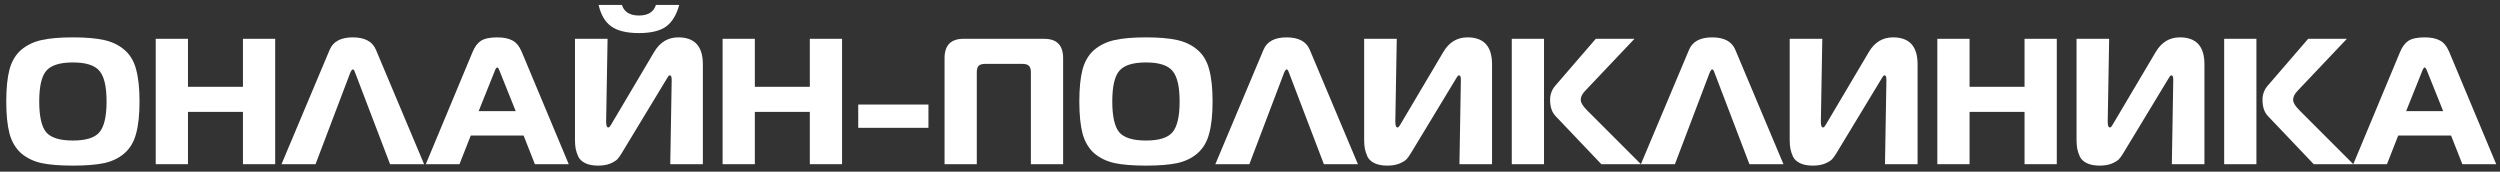
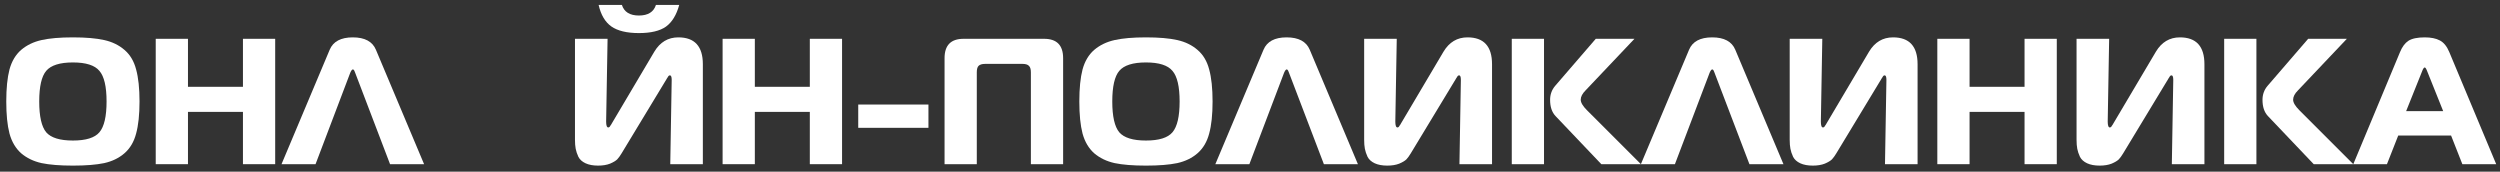
<svg xmlns="http://www.w3.org/2000/svg" width="335" height="23">
  <rect width="100%" height="100%" fill="#333333" stroke="none" />
  <g>
    <title>background</title>
    <rect fill="none" id="canvas_background" height="402" width="582" y="-1" x="-1" />
  </g>
  <g>
    <title>Layer 1</title>
    <path id="svg_1" fill="#ffffff" d="m5.568,5.368c1.072,-0.24 2.472,-0.36 4.2,-0.36c1.728,0 3.128,0.12 4.2,0.36c1.072,0.24 1.976,0.68 2.712,1.32c0.752,0.64 1.272,1.512 1.56,2.616c0.304,1.104 0.456,2.536 0.456,4.296c0,1.76 -0.152,3.192 -0.456,4.296c-0.288,1.104 -0.808,1.984 -1.56,2.64c-0.736,0.64 -1.64,1.08 -2.712,1.32c-1.072,0.224 -2.472,0.336 -4.2,0.336c-1.728,0 -3.128,-0.112 -4.2,-0.336c-1.072,-0.24 -1.984,-0.68 -2.736,-1.32c-0.736,-0.656 -1.256,-1.536 -1.56,-2.64c-0.288,-1.104 -0.432,-2.536 -0.432,-4.296c0,-1.76 0.144,-3.192 0.432,-4.296c0.304,-1.104 0.824,-1.976 1.56,-2.616c0.752,-0.64 1.664,-1.08 2.736,-1.32zm0.624,4.128c-0.624,0.736 -0.936,2.104 -0.936,4.104c0,2 0.312,3.376 0.936,4.128c0.64,0.736 1.832,1.104 3.576,1.104c1.744,0 2.928,-0.368 3.552,-1.104c0.64,-0.752 0.96,-2.128 0.96,-4.128c0,-2 -0.32,-3.368 -0.96,-4.104c-0.624,-0.752 -1.808,-1.128 -3.552,-1.128c-1.744,0 -2.936,0.376 -3.576,1.128z" />
    <path id="svg_2" fill="#ffffff" d="m36.875,5.2l0,16.8l-4.32,0l0,-7.008l-7.368,0l0,7.008l-4.32,0l0,-16.8l4.32,0l0,6.432l7.368,0l0,-6.432l4.32,0z" />
    <path id="svg_3" fill="#ffffff" d="m37.723,22l6.456,-15.336c0.464,-1.104 1.496,-1.656 3.096,-1.656c1.6,0 2.632,0.552 3.096,1.656l6.456,15.336l-4.56,0l-4.68,-12.264c0,-0.016 -0.016,-0.056 -0.048,-0.12c-0.032,-0.08 -0.056,-0.136 -0.072,-0.168c-0.016,-0.032 -0.04,-0.064 -0.072,-0.096c-0.032,-0.032 -0.072,-0.048 -0.12,-0.048c-0.096,0 -0.208,0.144 -0.336,0.432l-4.656,12.264l-4.56,0z" />
-     <path id="svg_4" fill="#ffffff" d="m57.059,22l6.264,-15.024c0.288,-0.704 0.664,-1.208 1.128,-1.512c0.48,-0.304 1.208,-0.456 2.184,-0.456c0.832,0 1.504,0.136 2.016,0.408c0.528,0.272 0.952,0.792 1.272,1.56l6.288,15.024l-4.536,0l-1.512,-3.84l-7.08,0l-1.512,3.84l-4.512,0zm9.216,-12.432l-2.136,5.328l4.968,0l-2.136,-5.328c-0.128,-0.352 -0.24,-0.528 -0.336,-0.528c-0.112,0 -0.232,0.176 -0.36,0.528z" />
    <path id="svg_5" fill="#ffffff" d="m94.183,22l-4.368,0l0.192,-11.304c0,-0.4 -0.08,-0.6 -0.24,-0.6c-0.032,0 -0.064,0.008 -0.096,0.024c-0.016,0 -0.04,0.016 -0.072,0.048c-0.016,0.032 -0.04,0.064 -0.072,0.096c-0.016,0.016 -0.04,0.056 -0.072,0.12c-0.032,0.048 -0.064,0.096 -0.096,0.144c-0.016,0.032 -0.048,0.088 -0.096,0.168c-0.048,0.08 -0.088,0.144 -0.12,0.192l-5.856,9.672c-0.192,0.32 -0.384,0.584 -0.576,0.792c-0.192,0.192 -0.512,0.384 -0.96,0.576c-0.448,0.176 -0.984,0.264 -1.608,0.264c-0.672,0 -1.232,-0.104 -1.68,-0.312c-0.448,-0.208 -0.768,-0.496 -0.96,-0.864c-0.176,-0.384 -0.296,-0.744 -0.36,-1.08c-0.064,-0.336 -0.096,-0.736 -0.096,-1.2l0,-13.536l4.368,0l-0.192,11.088c0,0.528 0.096,0.792 0.288,0.792c0.032,0 0.064,-0.008 0.096,-0.024c0.032,-0.016 0.064,-0.04 0.096,-0.072c0.032,-0.048 0.056,-0.088 0.072,-0.12c0.032,-0.032 0.072,-0.088 0.12,-0.168c0.048,-0.08 0.08,-0.136 0.096,-0.168l5.688,-9.6c0.768,-1.28 1.84,-1.92 3.216,-1.92c2.192,0 3.288,1.2 3.288,3.6l0,13.392zm-10.848,-21.336c0.304,0.944 1.064,1.416 2.28,1.416c1.216,0 1.976,-0.472 2.28,-1.416l3.12,0c-0.368,1.344 -0.96,2.312 -1.776,2.904c-0.816,0.576 -2.024,0.864 -3.624,0.864c-1.616,0 -2.848,-0.296 -3.696,-0.888c-0.832,-0.592 -1.4,-1.552 -1.704,-2.88l3.12,0z" />
    <path id="svg_6" fill="#ffffff" d="m112.836,5.2l0,16.8l-4.32,0l0,-7.008l-7.368,0l0,7.008l-4.32,0l0,-16.8l4.32,0l0,6.432l7.368,0l0,-6.432l4.32,0z" />
    <path id="svg_7" fill="#ffffff" d="m115.004,17.128l0,-3.12l9.408,0l0,3.12l-9.408,0z" />
    <path id="svg_8" fill="#ffffff" d="m130.89,22l-4.32,0l0,-14.208c0,-1.728 0.848,-2.592 2.544,-2.592l10.8,0c1.696,0 2.544,0.864 2.544,2.592l0,14.208l-4.32,0l0,-12.312c0,-0.416 -0.088,-0.704 -0.264,-0.864c-0.16,-0.176 -0.448,-0.264 -0.864,-0.264l-4.992,0c-0.416,0 -0.712,0.088 -0.888,0.264c-0.16,0.16 -0.24,0.448 -0.24,0.864l0,12.312z" />
    <path id="svg_9" fill="#ffffff" d="m149.357,5.368c1.072,-0.24 2.472,-0.36 4.2,-0.36c1.728,0 3.128,0.12 4.2,0.36c1.072,0.24 1.976,0.68 2.712,1.32c0.752,0.64 1.272,1.512 1.56,2.616c0.304,1.104 0.456,2.536 0.456,4.296c0,1.76 -0.152,3.192 -0.456,4.296c-0.288,1.104 -0.808,1.984 -1.56,2.64c-0.736,0.64 -1.64,1.08 -2.712,1.32c-1.072,0.224 -2.472,0.336 -4.2,0.336c-1.728,0 -3.128,-0.112 -4.2,-0.336c-1.072,-0.24 -1.984,-0.68 -2.736,-1.32c-0.736,-0.656 -1.256,-1.536 -1.56,-2.64c-0.288,-1.104 -0.432,-2.536 -0.432,-4.296c0,-1.76 0.144,-3.192 0.432,-4.296c0.304,-1.104 0.824,-1.976 1.56,-2.616c0.752,-0.64 1.664,-1.08 2.736,-1.32zm0.624,4.128c-0.624,0.736 -0.936,2.104 -0.936,4.104c0,2 0.312,3.376 0.936,4.128c0.64,0.736 1.832,1.104 3.576,1.104c1.744,0 2.928,-0.368 3.552,-1.104c0.64,-0.752 0.96,-2.128 0.96,-4.128c0,-2 -0.32,-3.368 -0.96,-4.104c-0.624,-0.752 -1.808,-1.128 -3.552,-1.128c-1.744,0 -2.936,0.376 -3.576,1.128z" />
    <path id="svg_10" fill="#ffffff" d="m162.856,22l6.456,-15.336c0.464,-1.104 1.496,-1.656 3.096,-1.656c1.6,0 2.632,0.552 3.096,1.656l6.456,15.336l-4.56,0l-4.68,-12.264c0,-0.016 -0.016,-0.056 -0.048,-0.12c-0.032,-0.08 -0.056,-0.136 -0.072,-0.168c-0.016,-0.032 -0.04,-0.064 -0.072,-0.096c-0.032,-0.032 -0.072,-0.048 -0.12,-0.048c-0.096,0 -0.208,0.144 -0.336,0.432l-4.656,12.264l-4.56,0z" />
    <path id="svg_11" fill="#ffffff" d="m199.933,22l-4.368,0l0.192,-11.304c0,-0.4 -0.08,-0.6 -0.24,-0.6c-0.032,0 -0.064,0.008 -0.096,0.024c-0.016,0 -0.04,0.016 -0.072,0.048c-0.016,0.032 -0.04,0.064 -0.072,0.096c-0.016,0.016 -0.04,0.056 -0.072,0.12c-0.032,0.048 -0.064,0.096 -0.096,0.144c-0.016,0.032 -0.048,0.088 -0.096,0.168c-0.048,0.08 -0.088,0.144 -0.12,0.192l-5.856,9.672c-0.192,0.32 -0.384,0.584 -0.576,0.792c-0.192,0.192 -0.512,0.384 -0.96,0.576c-0.448,0.176 -0.984,0.264 -1.608,0.264c-0.672,0 -1.232,-0.104 -1.68,-0.312c-0.448,-0.208 -0.768,-0.496 -0.96,-0.864c-0.176,-0.384 -0.296,-0.744 -0.36,-1.08c-0.064,-0.336 -0.096,-0.736 -0.096,-1.2l0,-13.536l4.368,0l-0.192,11.088c0,0.528 0.096,0.792 0.288,0.792c0.032,0 0.064,-0.008 0.096,-0.024c0.032,-0.016 0.064,-0.04 0.096,-0.072c0.032,-0.048 0.056,-0.088 0.072,-0.12c0.032,-0.032 0.072,-0.088 0.12,-0.168c0.048,-0.08 0.08,-0.136 0.096,-0.168l5.688,-9.6c0.768,-1.28 1.84,-1.92 3.216,-1.92c2.192,0 3.288,1.2 3.288,3.6l0,13.392z" />
    <path id="svg_12" fill="#ffffff" d="m219.882,22l-5.304,0l-6.144,-6.456c-0.48,-0.512 -0.72,-1.232 -0.72,-2.16c0,-0.72 0.224,-1.344 0.672,-1.872l5.448,-6.312l5.184,0l-6.552,6.912c-0.432,0.432 -0.648,0.848 -0.648,1.248c0,0.384 0.28,0.856 0.84,1.416l7.224,7.224zm-17.304,0l0,-16.8l4.32,0l0,16.8l-4.32,0z" />
    <path id="svg_13" fill="#ffffff" d="m219.879,22l6.456,-15.336c0.464,-1.104 1.496,-1.656 3.096,-1.656c1.6,0 2.632,0.552 3.096,1.656l6.456,15.336l-4.56,0l-4.68,-12.264c0,-0.016 -0.016,-0.056 -0.048,-0.12c-0.032,-0.08 -0.056,-0.136 -0.072,-0.168c-0.016,-0.032 -0.04,-0.064 -0.072,-0.096c-0.032,-0.032 -0.072,-0.048 -0.12,-0.048c-0.096,0 -0.208,0.144 -0.336,0.432l-4.656,12.264l-4.56,0z" />
    <path id="svg_14" fill="#ffffff" d="m256.956,22l-4.368,0l0.192,-11.304c0,-0.4 -0.08,-0.6 -0.24,-0.6c-0.032,0 -0.064,0.008 -0.096,0.024c-0.016,0 -0.04,0.016 -0.072,0.048c-0.016,0.032 -0.04,0.064 -0.072,0.096c-0.016,0.016 -0.04,0.056 -0.072,0.12c-0.032,0.048 -0.064,0.096 -0.096,0.144c-0.016,0.032 -0.048,0.088 -0.096,0.168c-0.048,0.08 -0.088,0.144 -0.12,0.192l-5.856,9.672c-0.192,0.32 -0.384,0.584 -0.576,0.792c-0.192,0.192 -0.512,0.384 -0.96,0.576c-0.448,0.176 -0.984,0.264 -1.608,0.264c-0.672,0 -1.232,-0.104 -1.68,-0.312c-0.448,-0.208 -0.768,-0.496 -0.96,-0.864c-0.176,-0.384 -0.296,-0.744 -0.36,-1.08c-0.064,-0.336 -0.096,-0.736 -0.096,-1.2l0,-13.536l4.368,0l-0.192,11.088c0,0.528 0.096,0.792 0.288,0.792c0.032,0 0.064,-0.008 0.096,-0.024c0.032,-0.016 0.064,-0.04 0.096,-0.072c0.032,-0.048 0.056,-0.088 0.072,-0.12c0.032,-0.032 0.072,-0.088 0.12,-0.168c0.048,-0.08 0.08,-0.136 0.096,-0.168l5.688,-9.6c0.768,-1.28 1.84,-1.92 3.216,-1.92c2.192,0 3.288,1.2 3.288,3.6l0,13.392z" />
    <path id="svg_15" fill="#ffffff" d="m275.609,5.2l0,16.8l-4.32,0l0,-7.008l-7.368,0l0,7.008l-4.32,0l0,-16.8l4.32,0l0,6.432l7.368,0l0,-6.432l4.32,0z" />
    <path id="svg_16" fill="#ffffff" d="m295.394,22l-4.368,0l0.192,-11.304c0,-0.4 -0.08,-0.6 -0.24,-0.6c-0.032,0 -0.064,0.008 -0.096,0.024c-0.016,0 -0.04,0.016 -0.072,0.048c-0.016,0.032 -0.04,0.064 -0.072,0.096c-0.016,0.016 -0.04,0.056 -0.072,0.12c-0.032,0.048 -0.064,0.096 -0.096,0.144c-0.016,0.032 -0.048,0.088 -0.096,0.168c-0.048,0.08 -0.088,0.144 -0.12,0.192l-5.856,9.672c-0.192,0.32 -0.384,0.584 -0.576,0.792c-0.192,0.192 -0.512,0.384 -0.96,0.576c-0.448,0.176 -0.984,0.264 -1.608,0.264c-0.672,0 -1.232,-0.104 -1.68,-0.312c-0.448,-0.208 -0.768,-0.496 -0.96,-0.864c-0.176,-0.384 -0.296,-0.744 -0.36,-1.08c-0.064,-0.336 -0.096,-0.736 -0.096,-1.2l0,-13.536l4.368,0l-0.192,11.088c0,0.528 0.096,0.792 0.288,0.792c0.032,0 0.064,-0.008 0.096,-0.024c0.032,-0.016 0.064,-0.04 0.096,-0.072c0.032,-0.048 0.056,-0.088 0.072,-0.12c0.032,-0.032 0.072,-0.088 0.12,-0.168c0.048,-0.08 0.08,-0.136 0.096,-0.168l5.688,-9.6c0.768,-1.28 1.84,-1.92 3.216,-1.92c2.192,0 3.288,1.2 3.288,3.6l0,13.392z" />
    <path id="svg_17" fill="#ffffff" d="m315.343,22l-5.304,0l-6.144,-6.456c-0.48,-0.512 -0.72,-1.232 -0.72,-2.16c0,-0.72 0.224,-1.344 0.672,-1.872l5.448,-6.312l5.184,0l-6.552,6.912c-0.432,0.432 -0.648,0.848 -0.648,1.248c0,0.384 0.28,0.856 0.84,1.416l7.224,7.224zm-17.304,0l0,-16.8l4.32,0l0,16.8l-4.32,0z" />
    <path id="svg_18" fill="#ffffff" d="m315.34,22l6.264,-15.024c0.288,-0.704 0.664,-1.208 1.128,-1.512c0.48,-0.304 1.208,-0.456 2.184,-0.456c0.832,0 1.504,0.136 2.016,0.408c0.528,0.272 0.952,0.792 1.272,1.56l6.288,15.024l-4.536,0l-1.512,-3.84l-7.08,0l-1.512,3.84l-4.512,0zm9.216,-12.432l-2.136,5.328l4.968,0l-2.136,-5.328c-0.128,-0.352 -0.24,-0.528 -0.336,-0.528c-0.112,0 -0.232,0.176 -0.36,0.528z" />
  </g>
</svg>